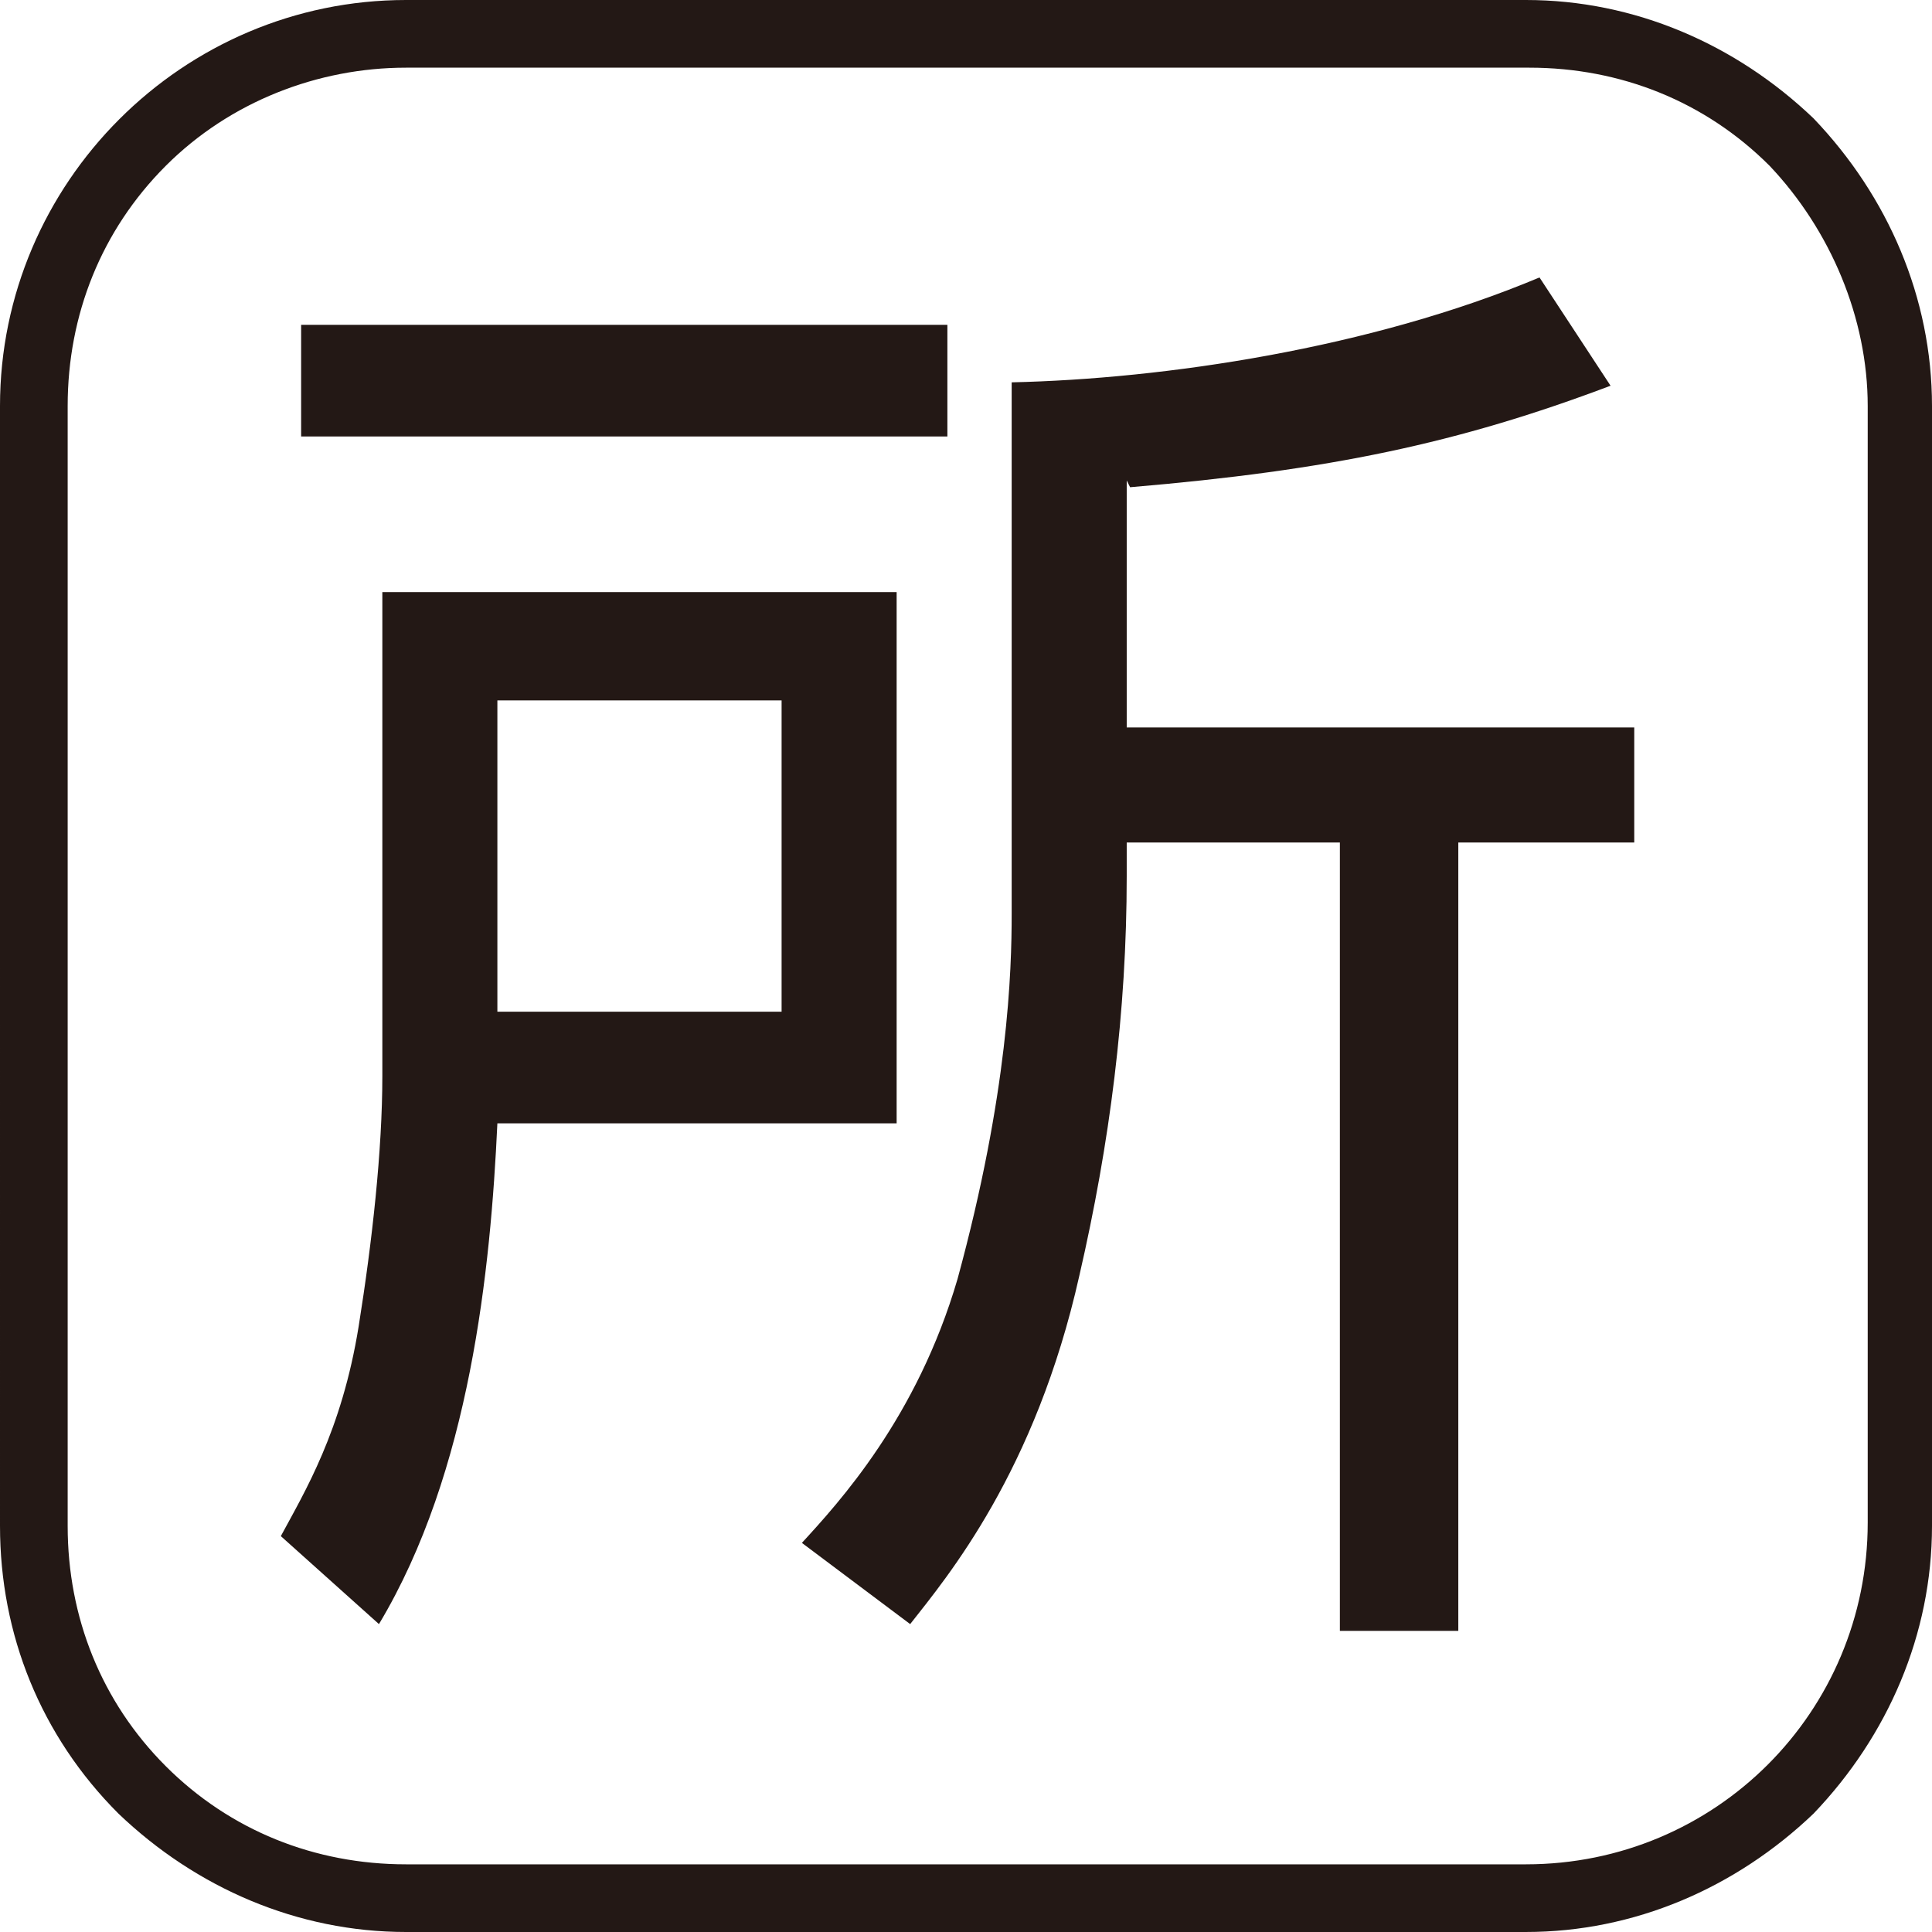
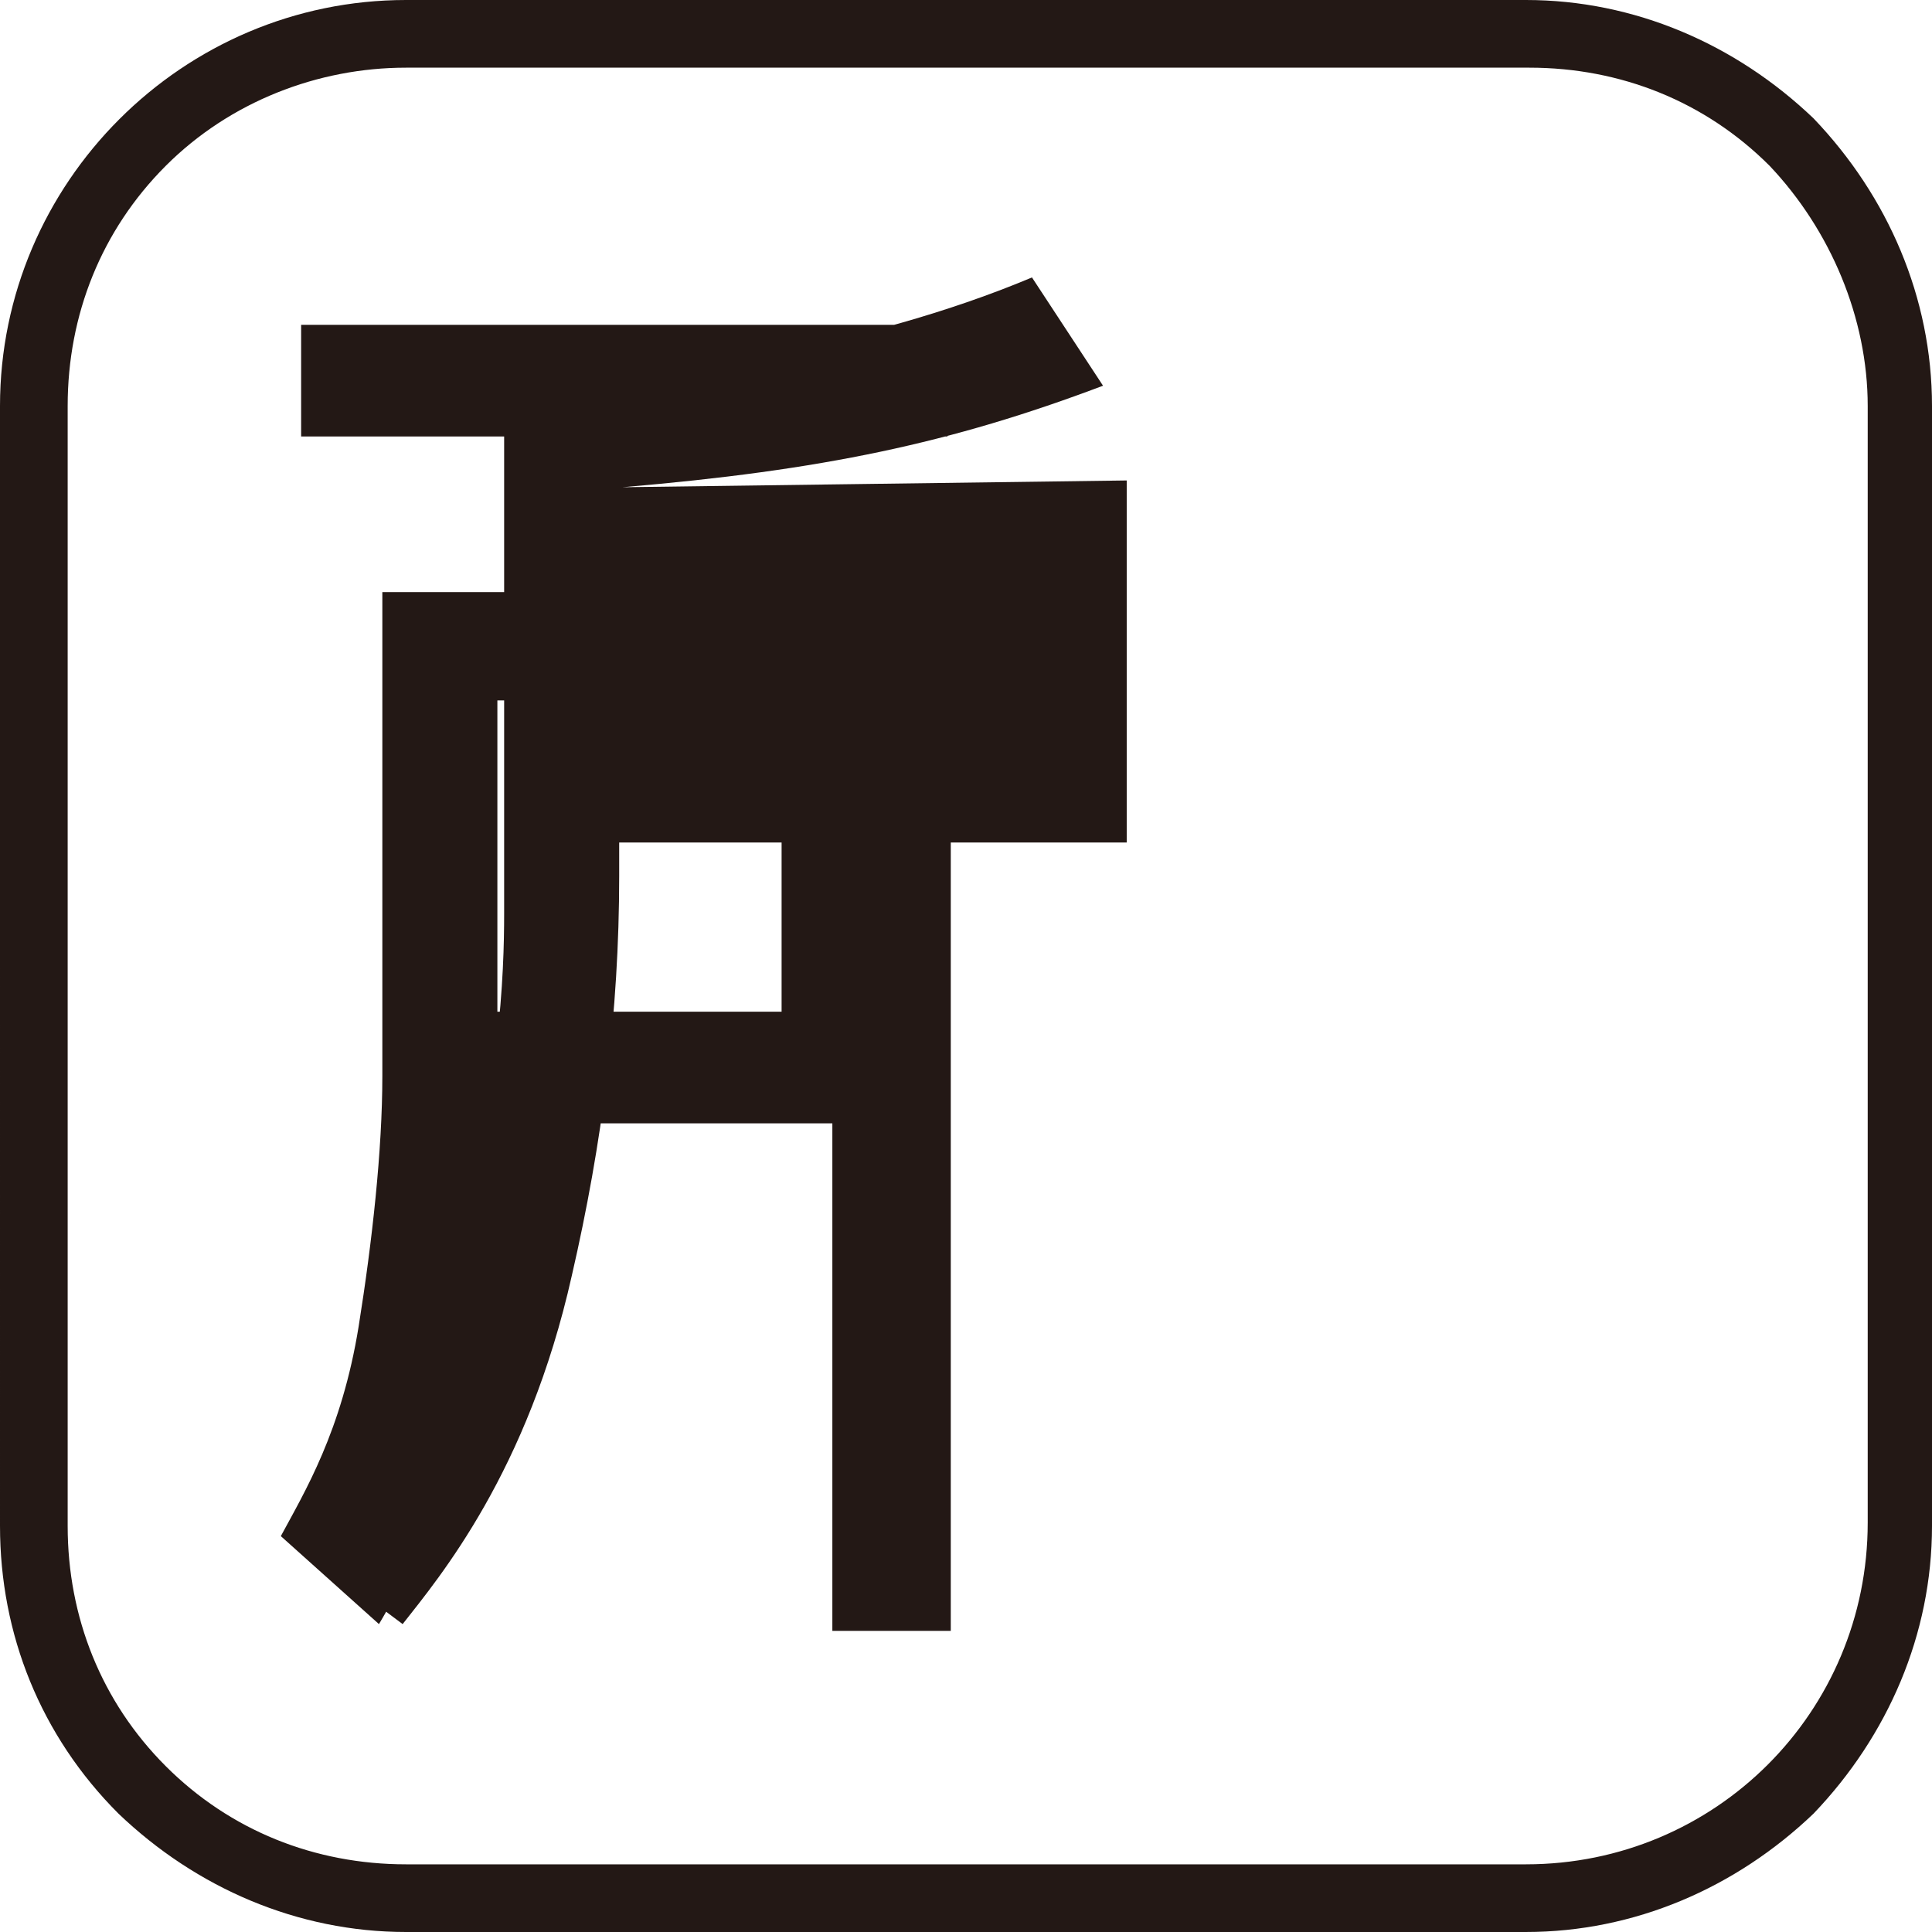
<svg xmlns="http://www.w3.org/2000/svg" id="_レイヤー_2" data-name="レイヤー 2" viewBox="0 0 5.71 5.71">
  <defs>
    <style>
      .cls-1 {
        fill: #231815;
      }
    </style>
  </defs>
  <g id="text">
-     <path class="cls-1" d="M5.36.35c.22.23.35.53.35.85v3.31c0,.32-.13.62-.35.85-.23.22-.53.35-.85.35H1.2c-.32,0-.62-.13-.85-.35-.23-.23-.35-.53-.35-.85V1.2C0,.54.54,0,1.2,0h3.31c.32,0,.62.13.85.35ZM5.52,4.51V1.2c0-.26-.11-.52-.29-.71-.19-.19-.44-.29-.71-.29H1.2c-.26,0-.52.1-.71.29-.19.19-.29.44-.29.71v3.31c0,.27.1.52.29.71.19.19.44.29.71.29h3.31c.56,0,1.01-.45,1.01-1.01ZM2.65,1.75v1.57h-1.18c-.02.43-.08,1.03-.35,1.48l-.29-.26c.07-.13.18-.31.23-.62.04-.25.07-.52.07-.74v-1.43h1.52ZM2.8.96v.33H.89v-.33h1.91ZM2.31,2.99v-.92h-.84v.92h.84ZM3.33,1.42v.73h1.5v.34h-.52v2.33h-.35v-2.33h-.63v.1c0,.4-.05.79-.14,1.18-.13.58-.39.89-.5,1.03l-.32-.24c.11-.12.34-.37.46-.78.15-.55.16-.91.16-1.08v-1.57c.45-.01,1.06-.1,1.56-.31l.21.32c-.45.17-.83.25-1.42.3Z" />
+     <path class="cls-1" d="M5.36.35c.22.23.35.53.35.85v3.31c0,.32-.13.62-.35.85-.23.22-.53.35-.85.35H1.2c-.32,0-.62-.13-.85-.35-.23-.23-.35-.53-.35-.85V1.2C0,.54.54,0,1.2,0h3.31c.32,0,.62.13.85.35ZM5.52,4.51V1.2c0-.26-.11-.52-.29-.71-.19-.19-.44-.29-.71-.29H1.2c-.26,0-.52.1-.71.29-.19.19-.29.44-.29.71v3.31c0,.27.1.52.29.71.19.19.44.29.71.29h3.31c.56,0,1.01-.45,1.01-1.01ZM2.65,1.75v1.57h-1.18c-.02.43-.08,1.03-.35,1.48l-.29-.26c.07-.13.18-.31.23-.62.04-.25.07-.52.07-.74v-1.43h1.52ZM2.8.96v.33H.89v-.33h1.91ZM2.31,2.99v-.92h-.84v.92h.84ZM3.33,1.42v.73v.34h-.52v2.33h-.35v-2.33h-.63v.1c0,.4-.05.79-.14,1.18-.13.58-.39.89-.5,1.03l-.32-.24c.11-.12.34-.37.46-.78.15-.55.16-.91.16-1.08v-1.57c.45-.01,1.06-.1,1.56-.31l.21.32c-.45.17-.83.25-1.42.3Z" />
  </g>
</svg>